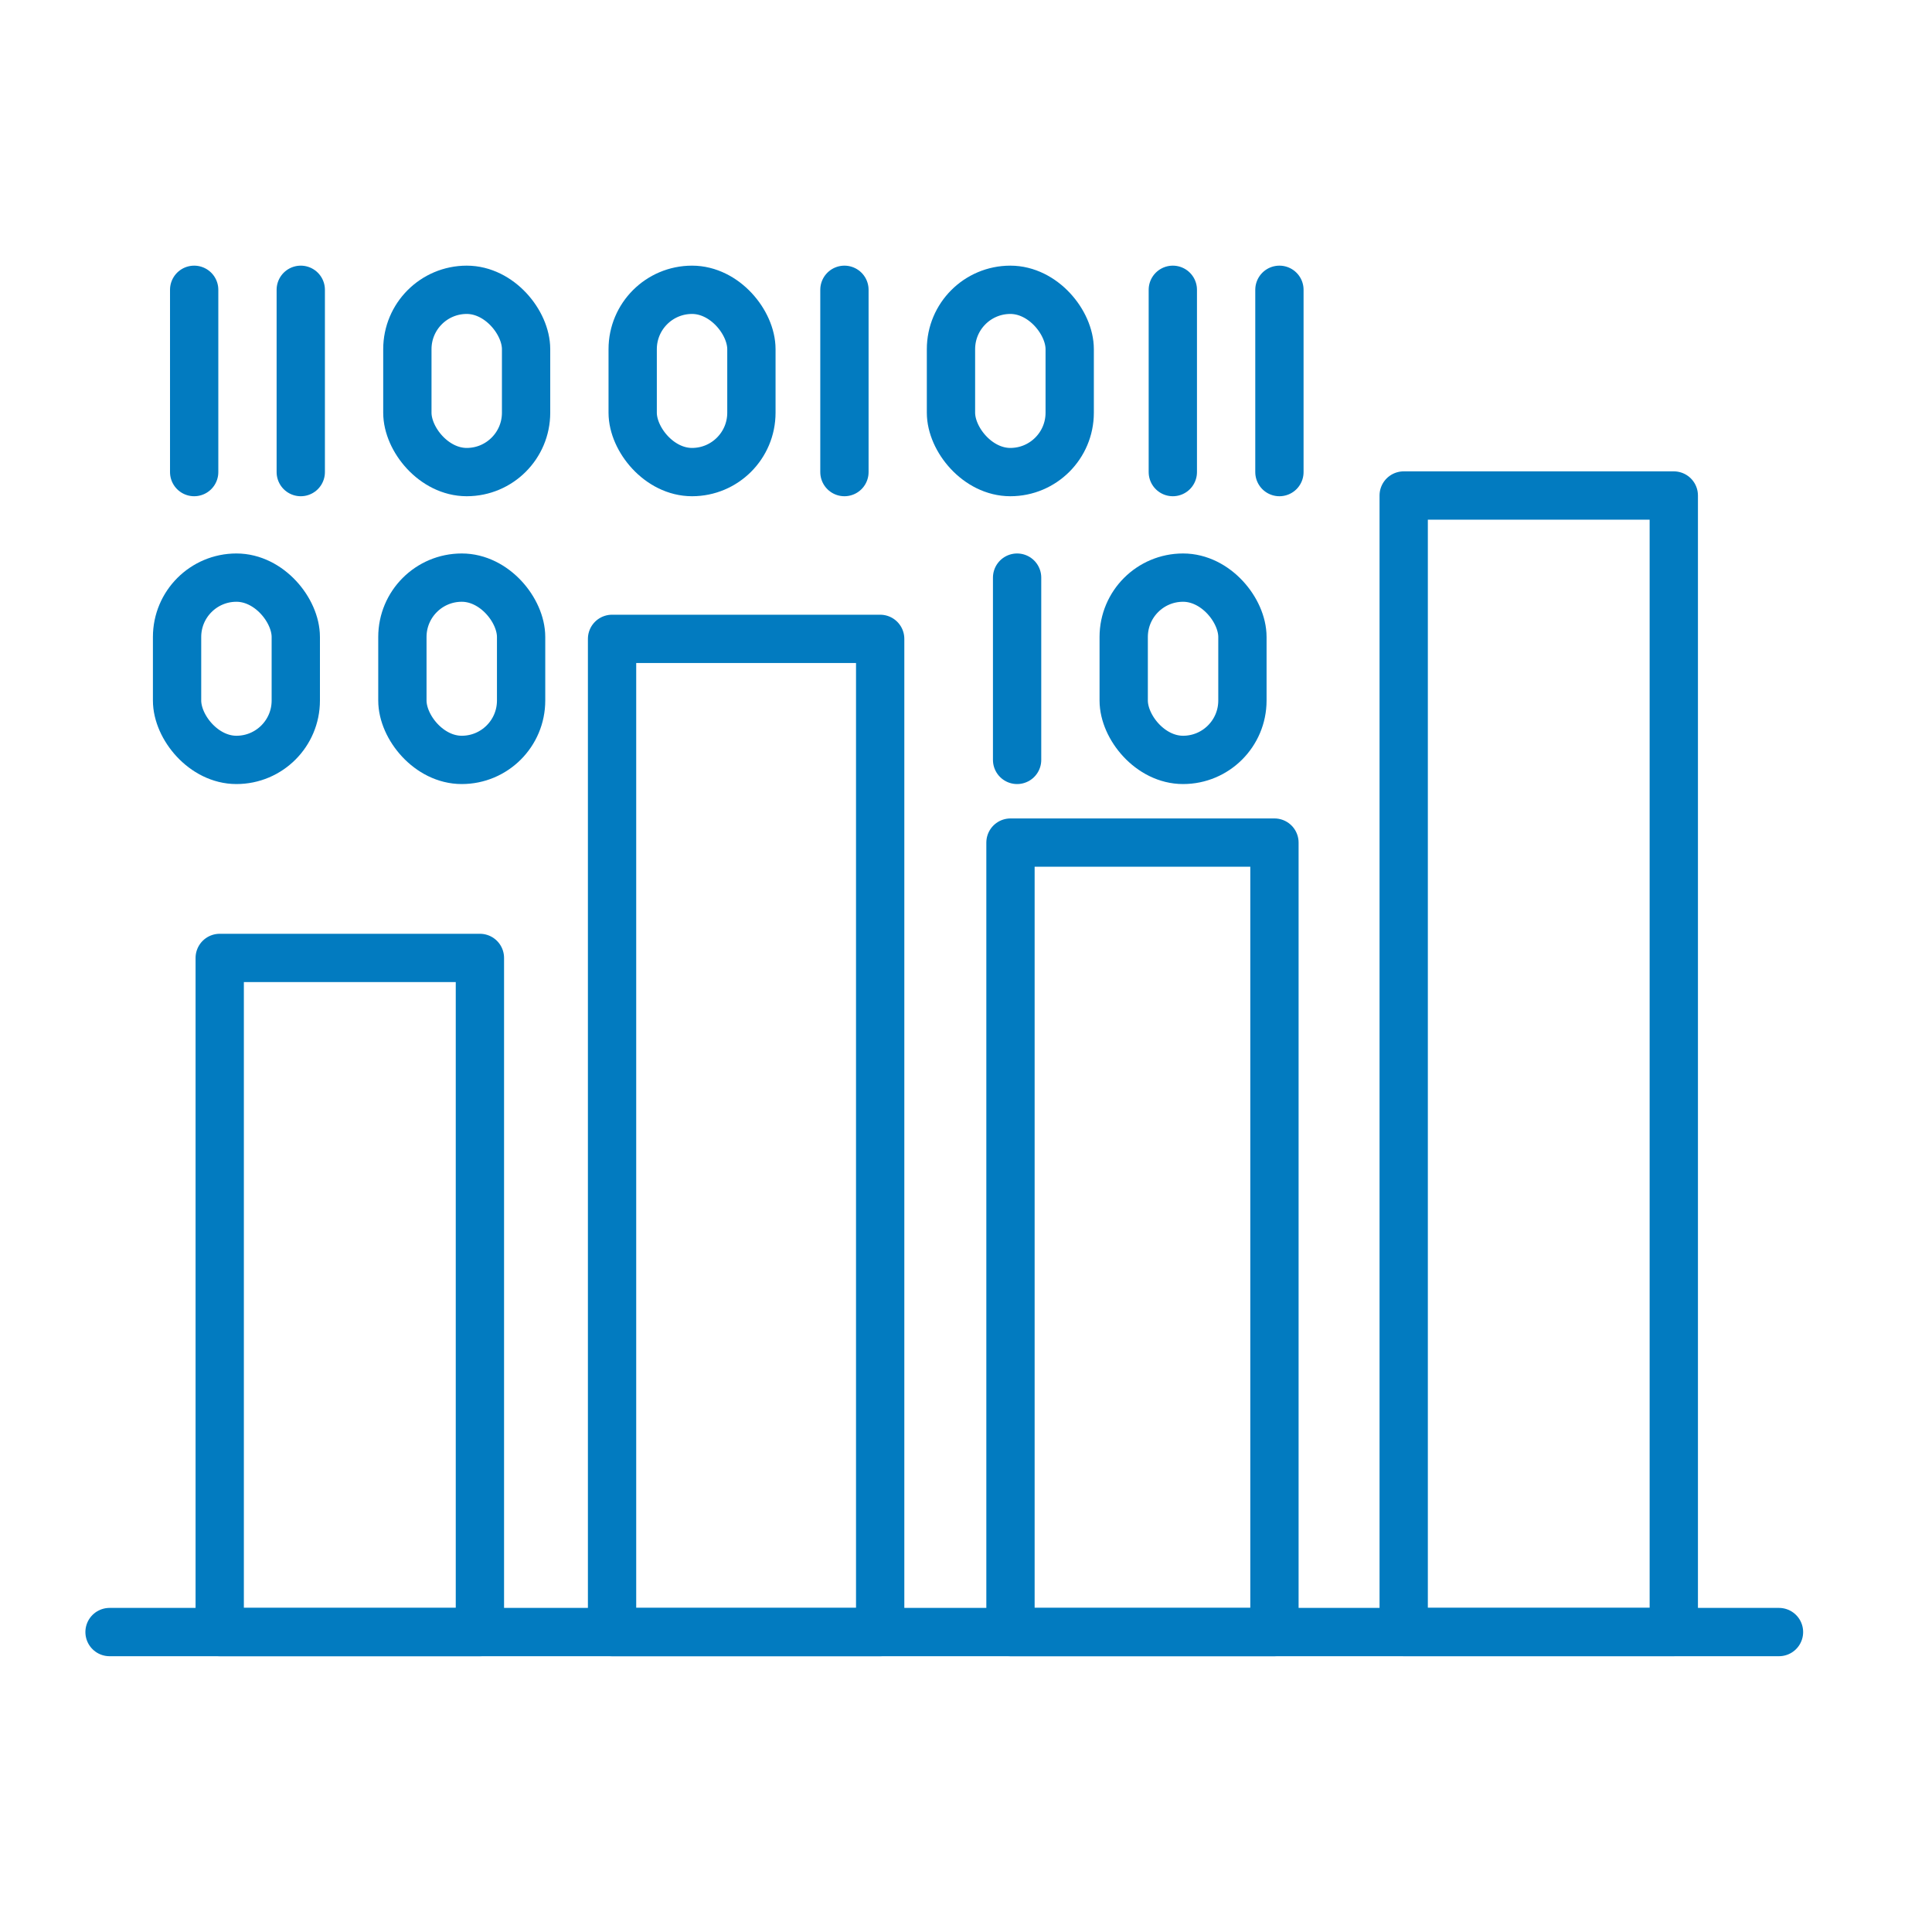
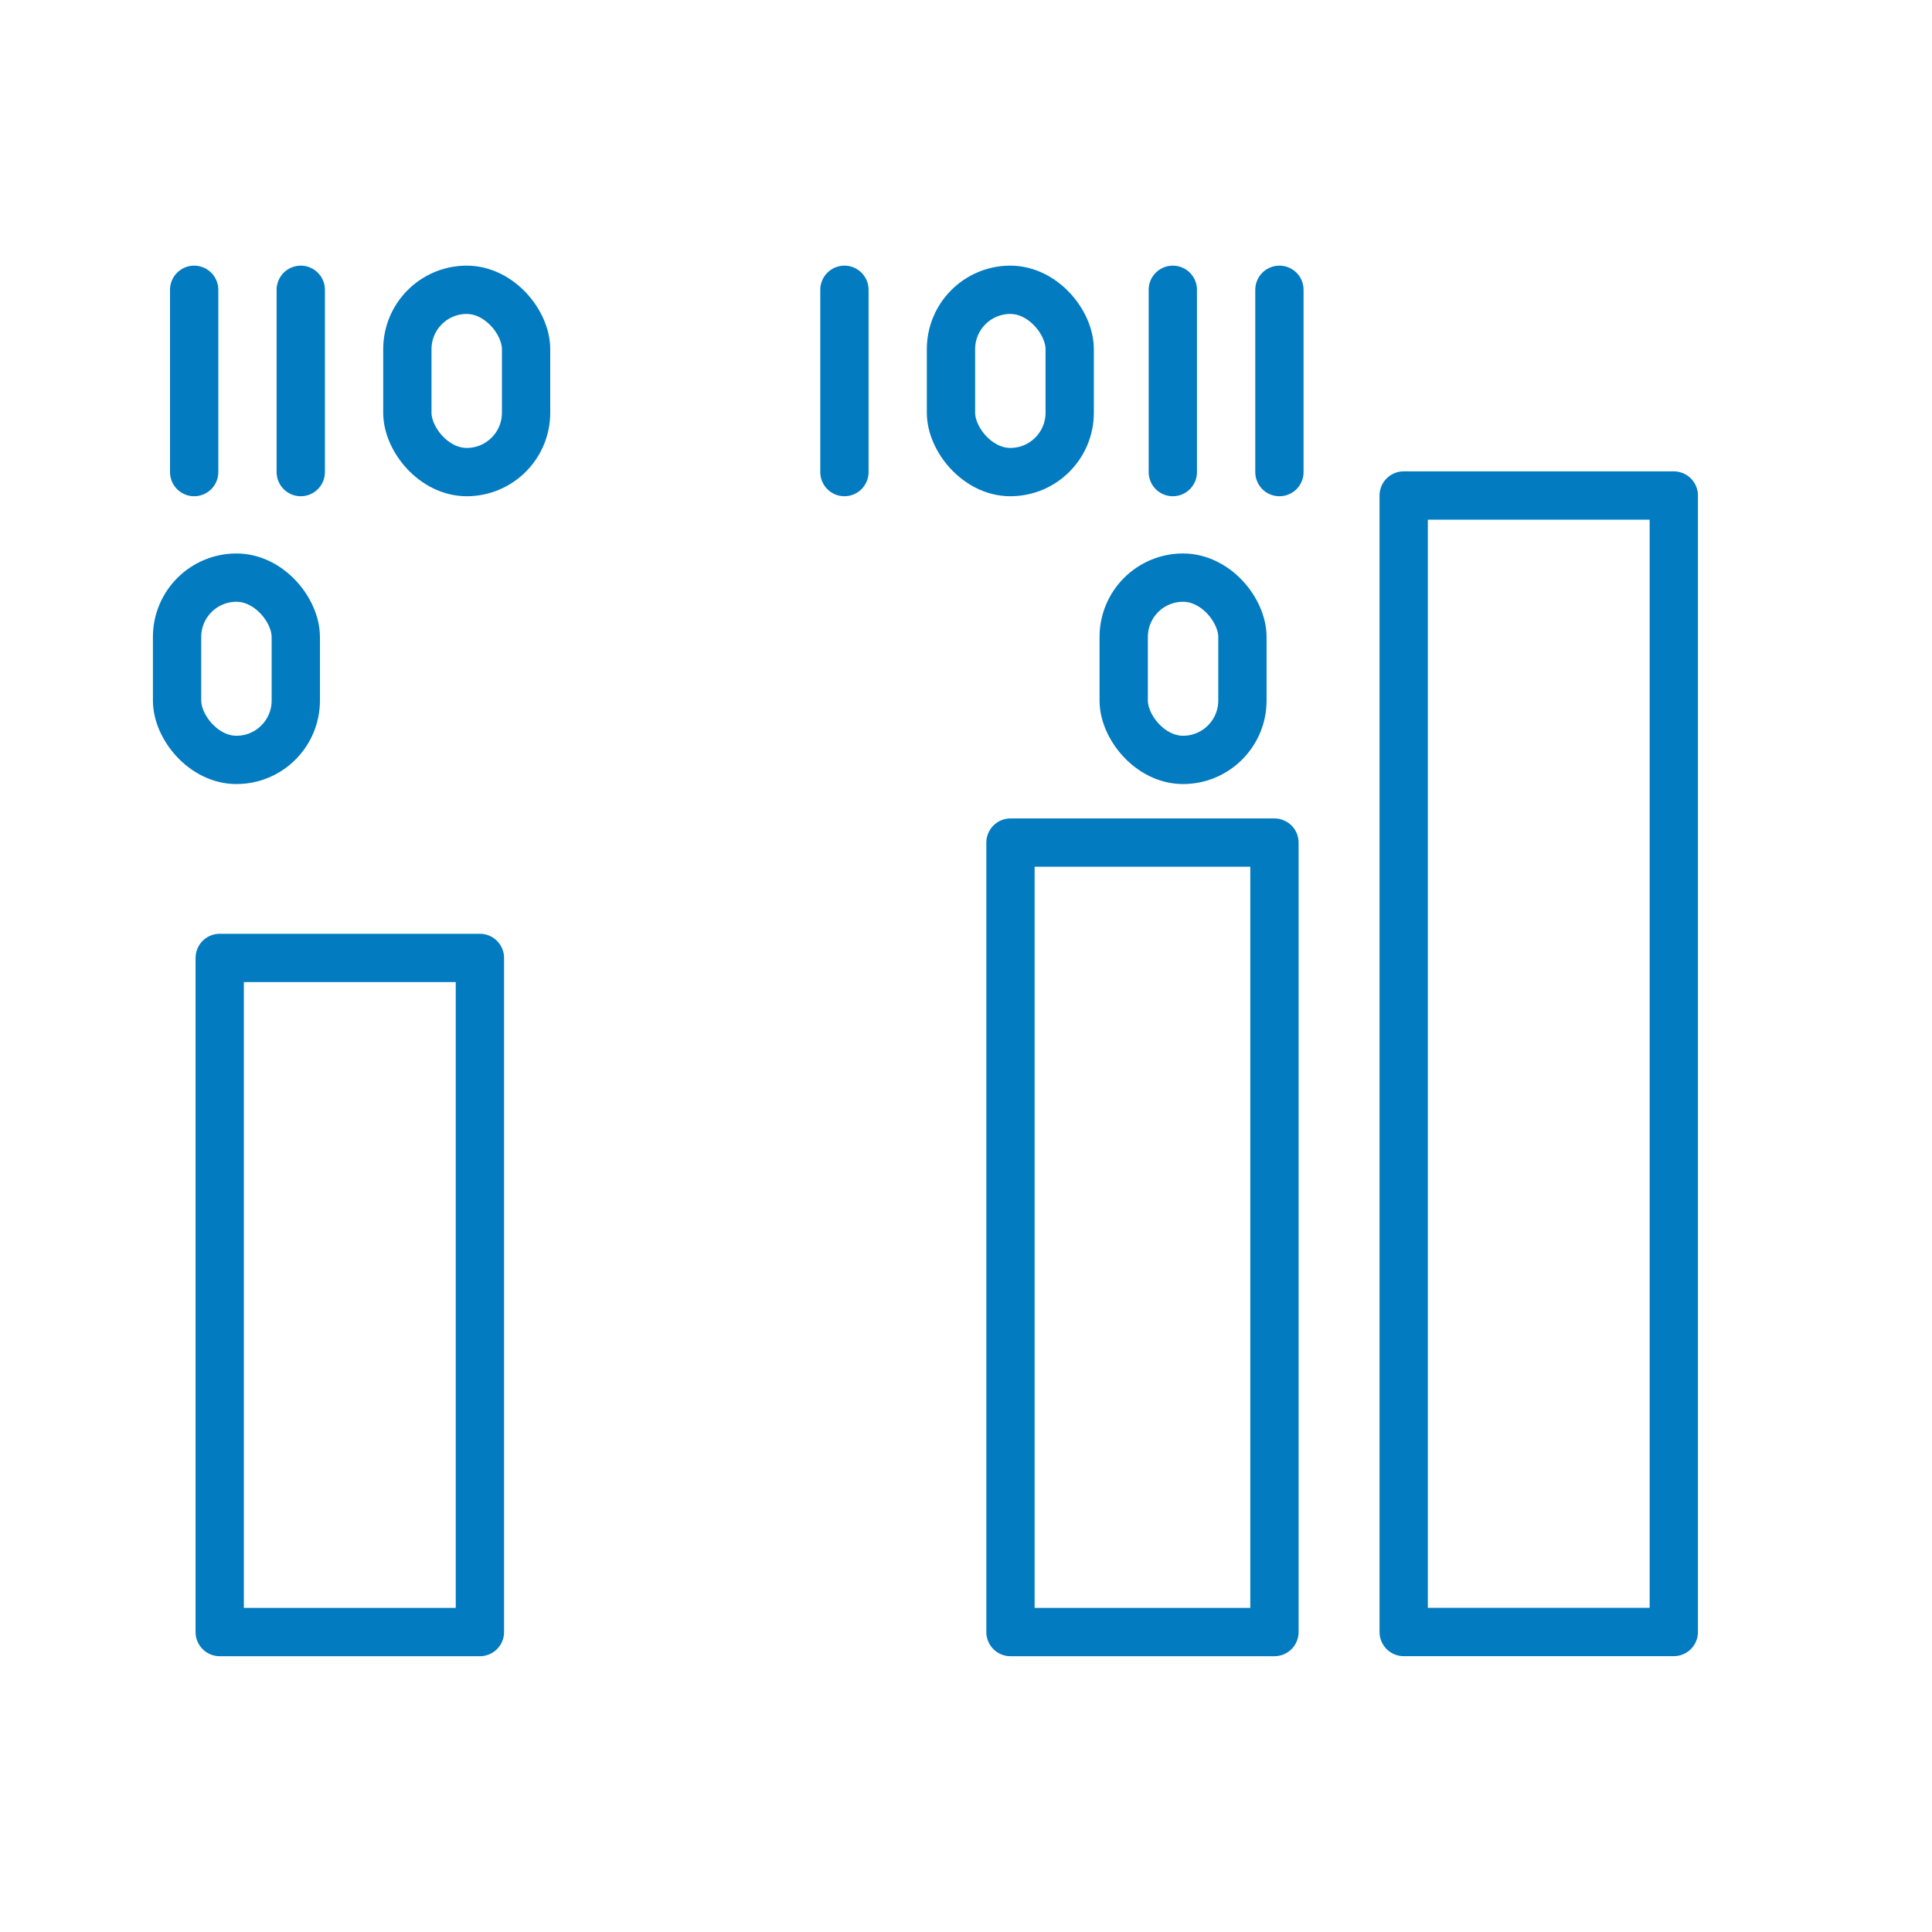
<svg xmlns="http://www.w3.org/2000/svg" width="40" height="40" viewBox="0 0 40 40">
  <g id="icn_section2_Data-Driven_Insights" data-name="icn_section2_Data-Driven Insights" transform="translate(-1141 -529)">
    <rect id="Rectangle_153800" data-name="Rectangle 153800" width="40" height="40" transform="translate(1141 529)" fill="#fff" opacity="0" />
    <g id="Group_38952" data-name="Group 38952" transform="translate(-68.213 86.779)">
      <rect id="Rectangle_153693" data-name="Rectangle 153693" width="5.387" height="13.957" transform="translate(1213.762 462.054)" fill="none" stroke="#027bc0" stroke-linecap="round" stroke-linejoin="round" stroke-width="1" />
      <rect id="Rectangle_153694" data-name="Rectangle 153694" width="5.465" height="16.345" transform="translate(1230.134 459.666)" fill="none" stroke="#027bc0" stroke-linecap="round" stroke-linejoin="round" stroke-width="1" />
      <rect id="Rectangle_153695" data-name="Rectangle 153695" width="5.592" height="23.53" transform="translate(1238.275 452.48)" fill="none" stroke="#027bc0" stroke-linecap="round" stroke-linejoin="round" stroke-width="1" />
-       <rect id="Rectangle_153696" data-name="Rectangle 153696" width="5.551" height="20.563" transform="translate(1221.885 455.448)" fill="none" stroke="#027bc0" stroke-linecap="round" stroke-linejoin="round" stroke-width="1" />
-       <line id="Line_13" data-name="Line 13" x2="34.564" transform="translate(1211.481 476.011)" fill="none" stroke="#027bc0" stroke-linecap="round" stroke-linejoin="round" stroke-width="1" />
      <rect id="Rectangle_153712" data-name="Rectangle 153712" width="2.458" height="3.774" rx="1.229" transform="translate(1220.105 451.995) rotate(180)" fill="none" stroke="#027bc0" stroke-linecap="round" stroke-linejoin="round" stroke-width="1" />
      <line id="Line_55" data-name="Line 55" y2="3.774" transform="translate(1213.233 448.221)" fill="none" stroke="#027bc0" stroke-linecap="round" stroke-linejoin="round" stroke-width="1" />
-       <rect id="Rectangle_153713" data-name="Rectangle 153713" width="2.458" height="3.774" rx="1.229" transform="translate(1222.312 448.221)" fill="none" stroke="#027bc0" stroke-linecap="round" stroke-linejoin="round" stroke-width="1" />
      <line id="Line_56" data-name="Line 56" y1="3.774" transform="translate(1215.44 448.221)" fill="none" stroke="#027bc0" stroke-linecap="round" stroke-linejoin="round" stroke-width="1" />
      <rect id="Rectangle_153714" data-name="Rectangle 153714" width="2.458" height="3.774" rx="1.229" transform="translate(1231.36 451.995) rotate(180)" fill="none" stroke="#027bc0" stroke-linecap="round" stroke-linejoin="round" stroke-width="1" />
      <line id="Line_57" data-name="Line 57" y1="3.774" transform="translate(1226.696 448.221)" fill="none" stroke="#027bc0" stroke-linecap="round" stroke-linejoin="round" stroke-width="1" />
      <rect id="Rectangle_153712-2" data-name="Rectangle 153712" width="2.458" height="3.774" rx="1.229" transform="translate(1215.337 457.954) rotate(180)" fill="none" stroke="#027bc0" stroke-linecap="round" stroke-linejoin="round" stroke-width="1" />
      <line id="Line_55-2" data-name="Line 55" y2="3.774" transform="translate(1233.495 448.221)" fill="none" stroke="#027bc0" stroke-linecap="round" stroke-linejoin="round" stroke-width="1" />
-       <rect id="Rectangle_153713-2" data-name="Rectangle 153713" width="2.458" height="3.774" rx="1.229" transform="translate(1217.544 454.18)" fill="none" stroke="#027bc0" stroke-linecap="round" stroke-linejoin="round" stroke-width="1" />
      <line id="Line_56-2" data-name="Line 56" y1="3.774" transform="translate(1235.702 448.221)" fill="none" stroke="#027bc0" stroke-linecap="round" stroke-linejoin="round" stroke-width="1" />
      <rect id="Rectangle_153714-2" data-name="Rectangle 153714" width="2.458" height="3.774" rx="1.229" transform="translate(1234.936 457.954) rotate(180)" fill="none" stroke="#027bc0" stroke-linecap="round" stroke-linejoin="round" stroke-width="1" />
-       <line id="Line_57-2" data-name="Line 57" y1="3.774" transform="translate(1230.271 454.18)" fill="none" stroke="#027bc0" stroke-linecap="round" stroke-linejoin="round" stroke-width="1" />
    </g>
  </g>
</svg>